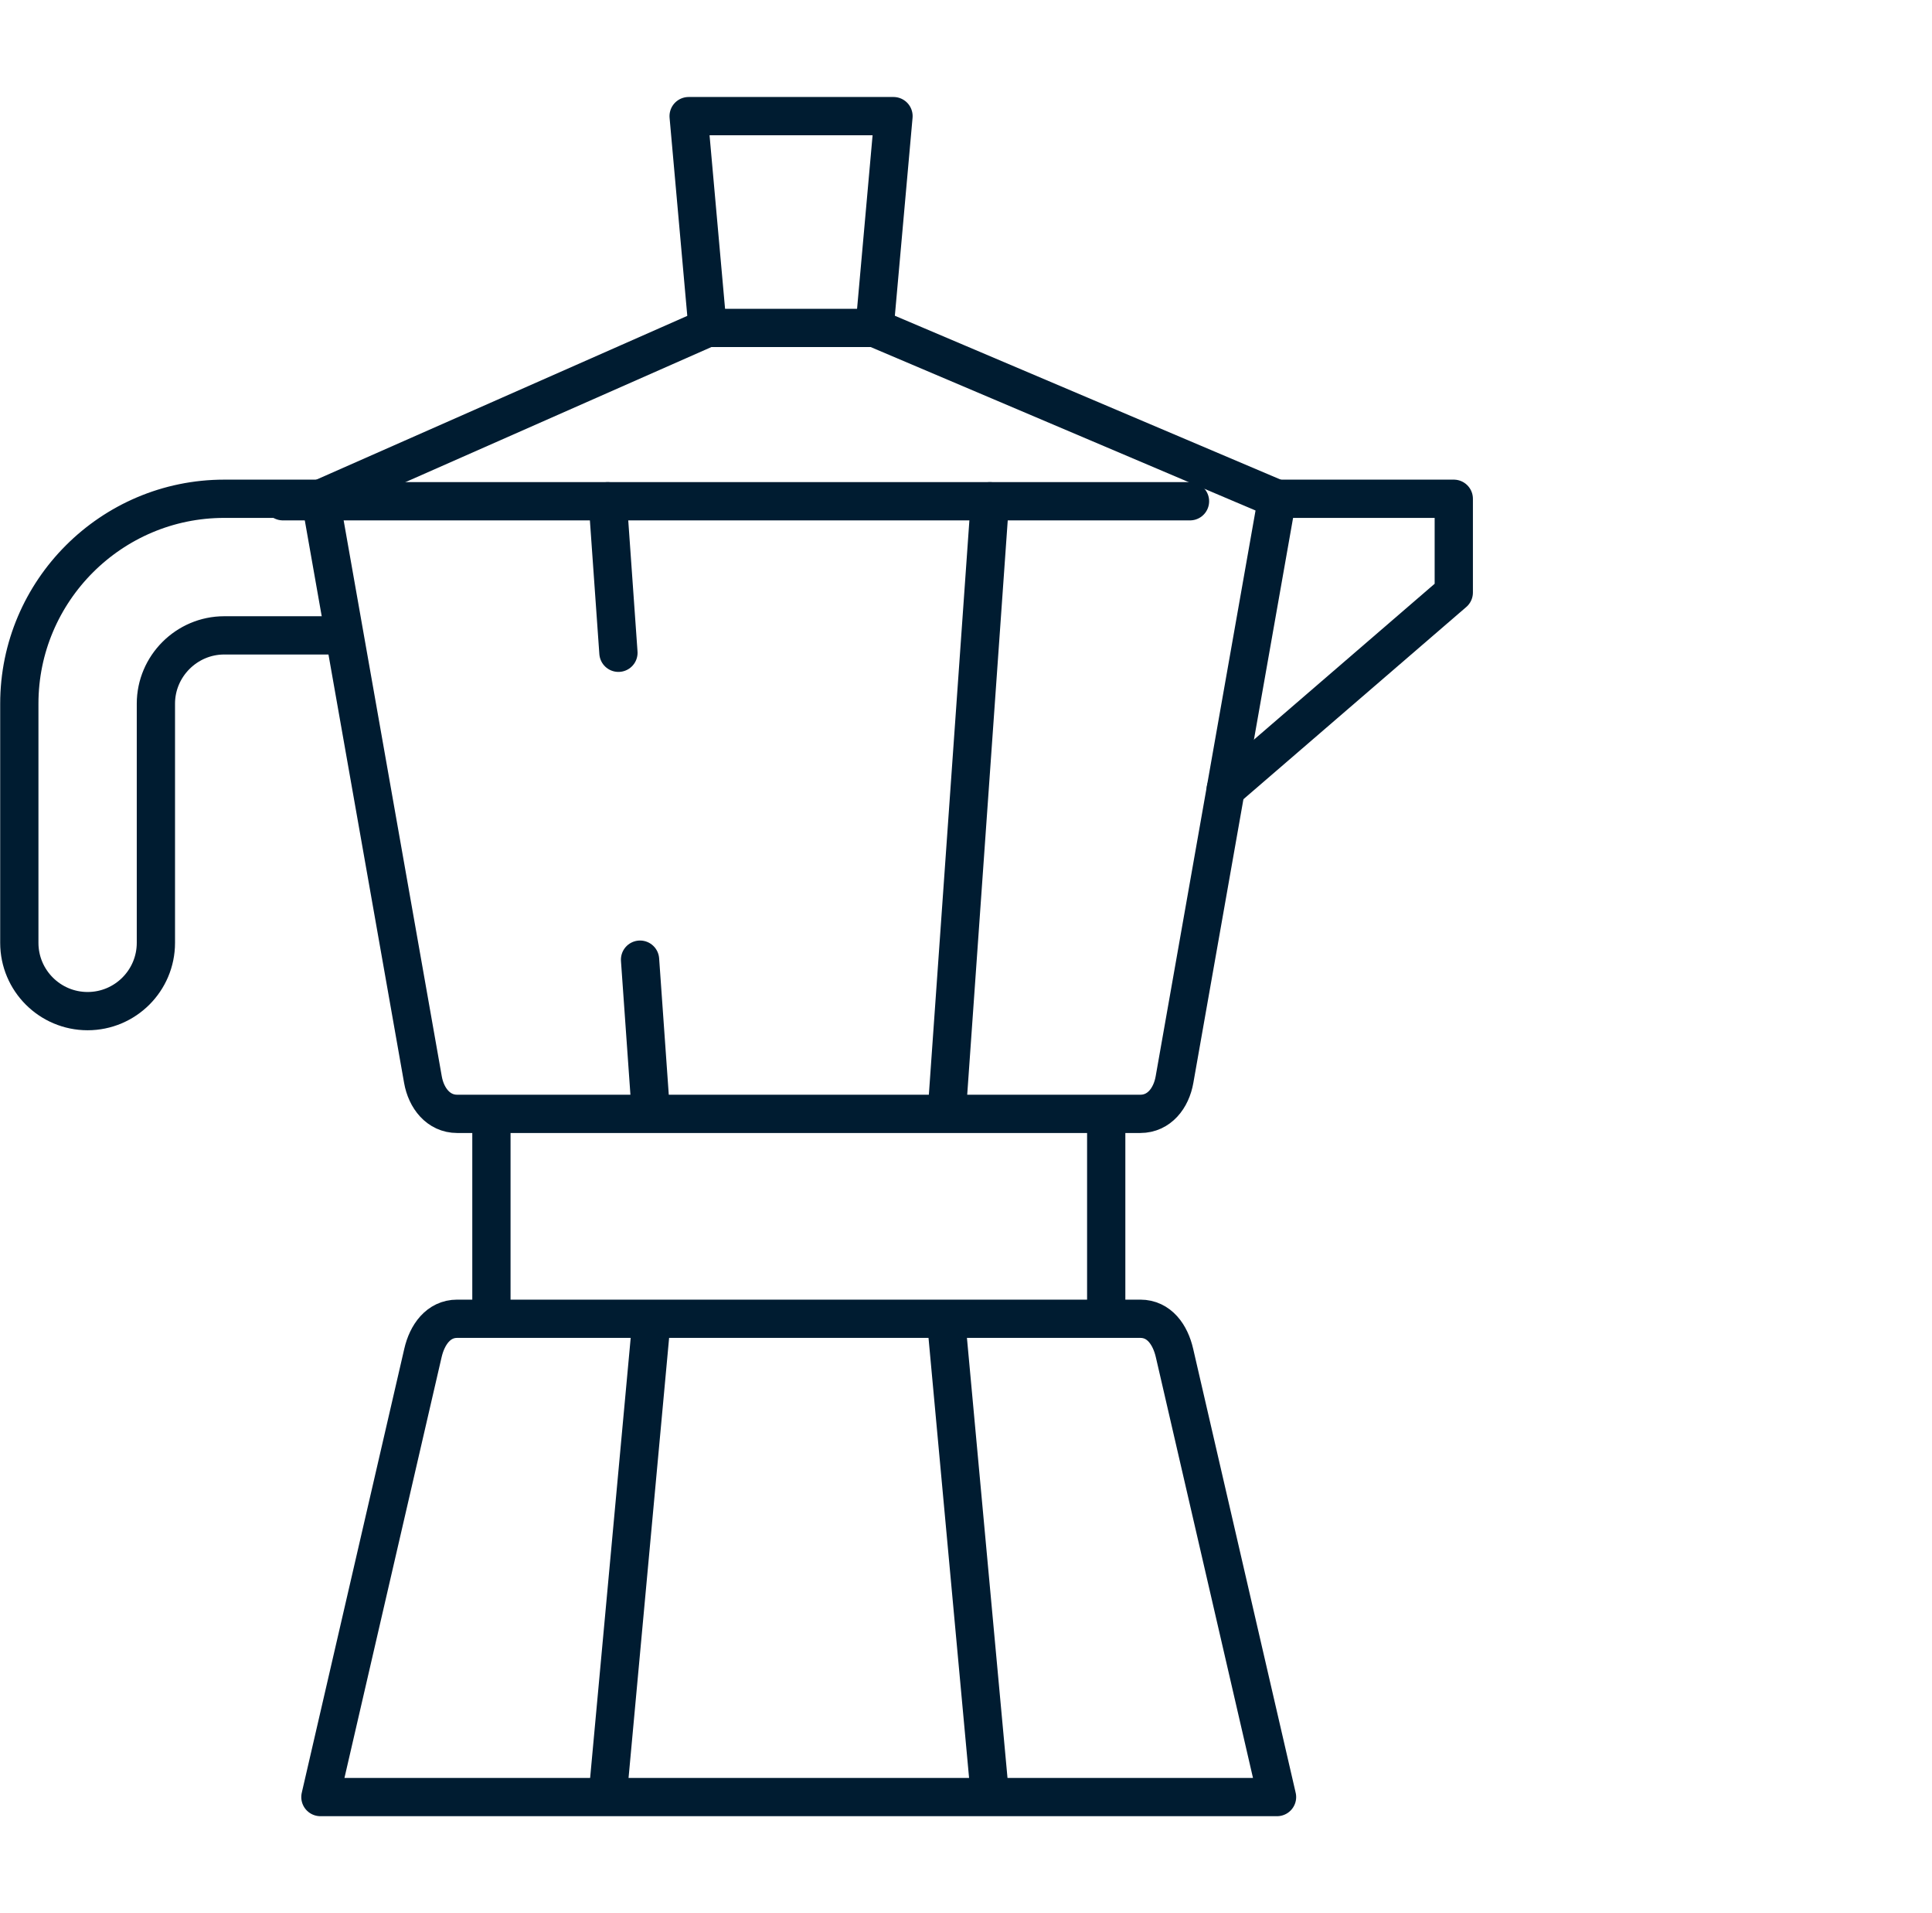
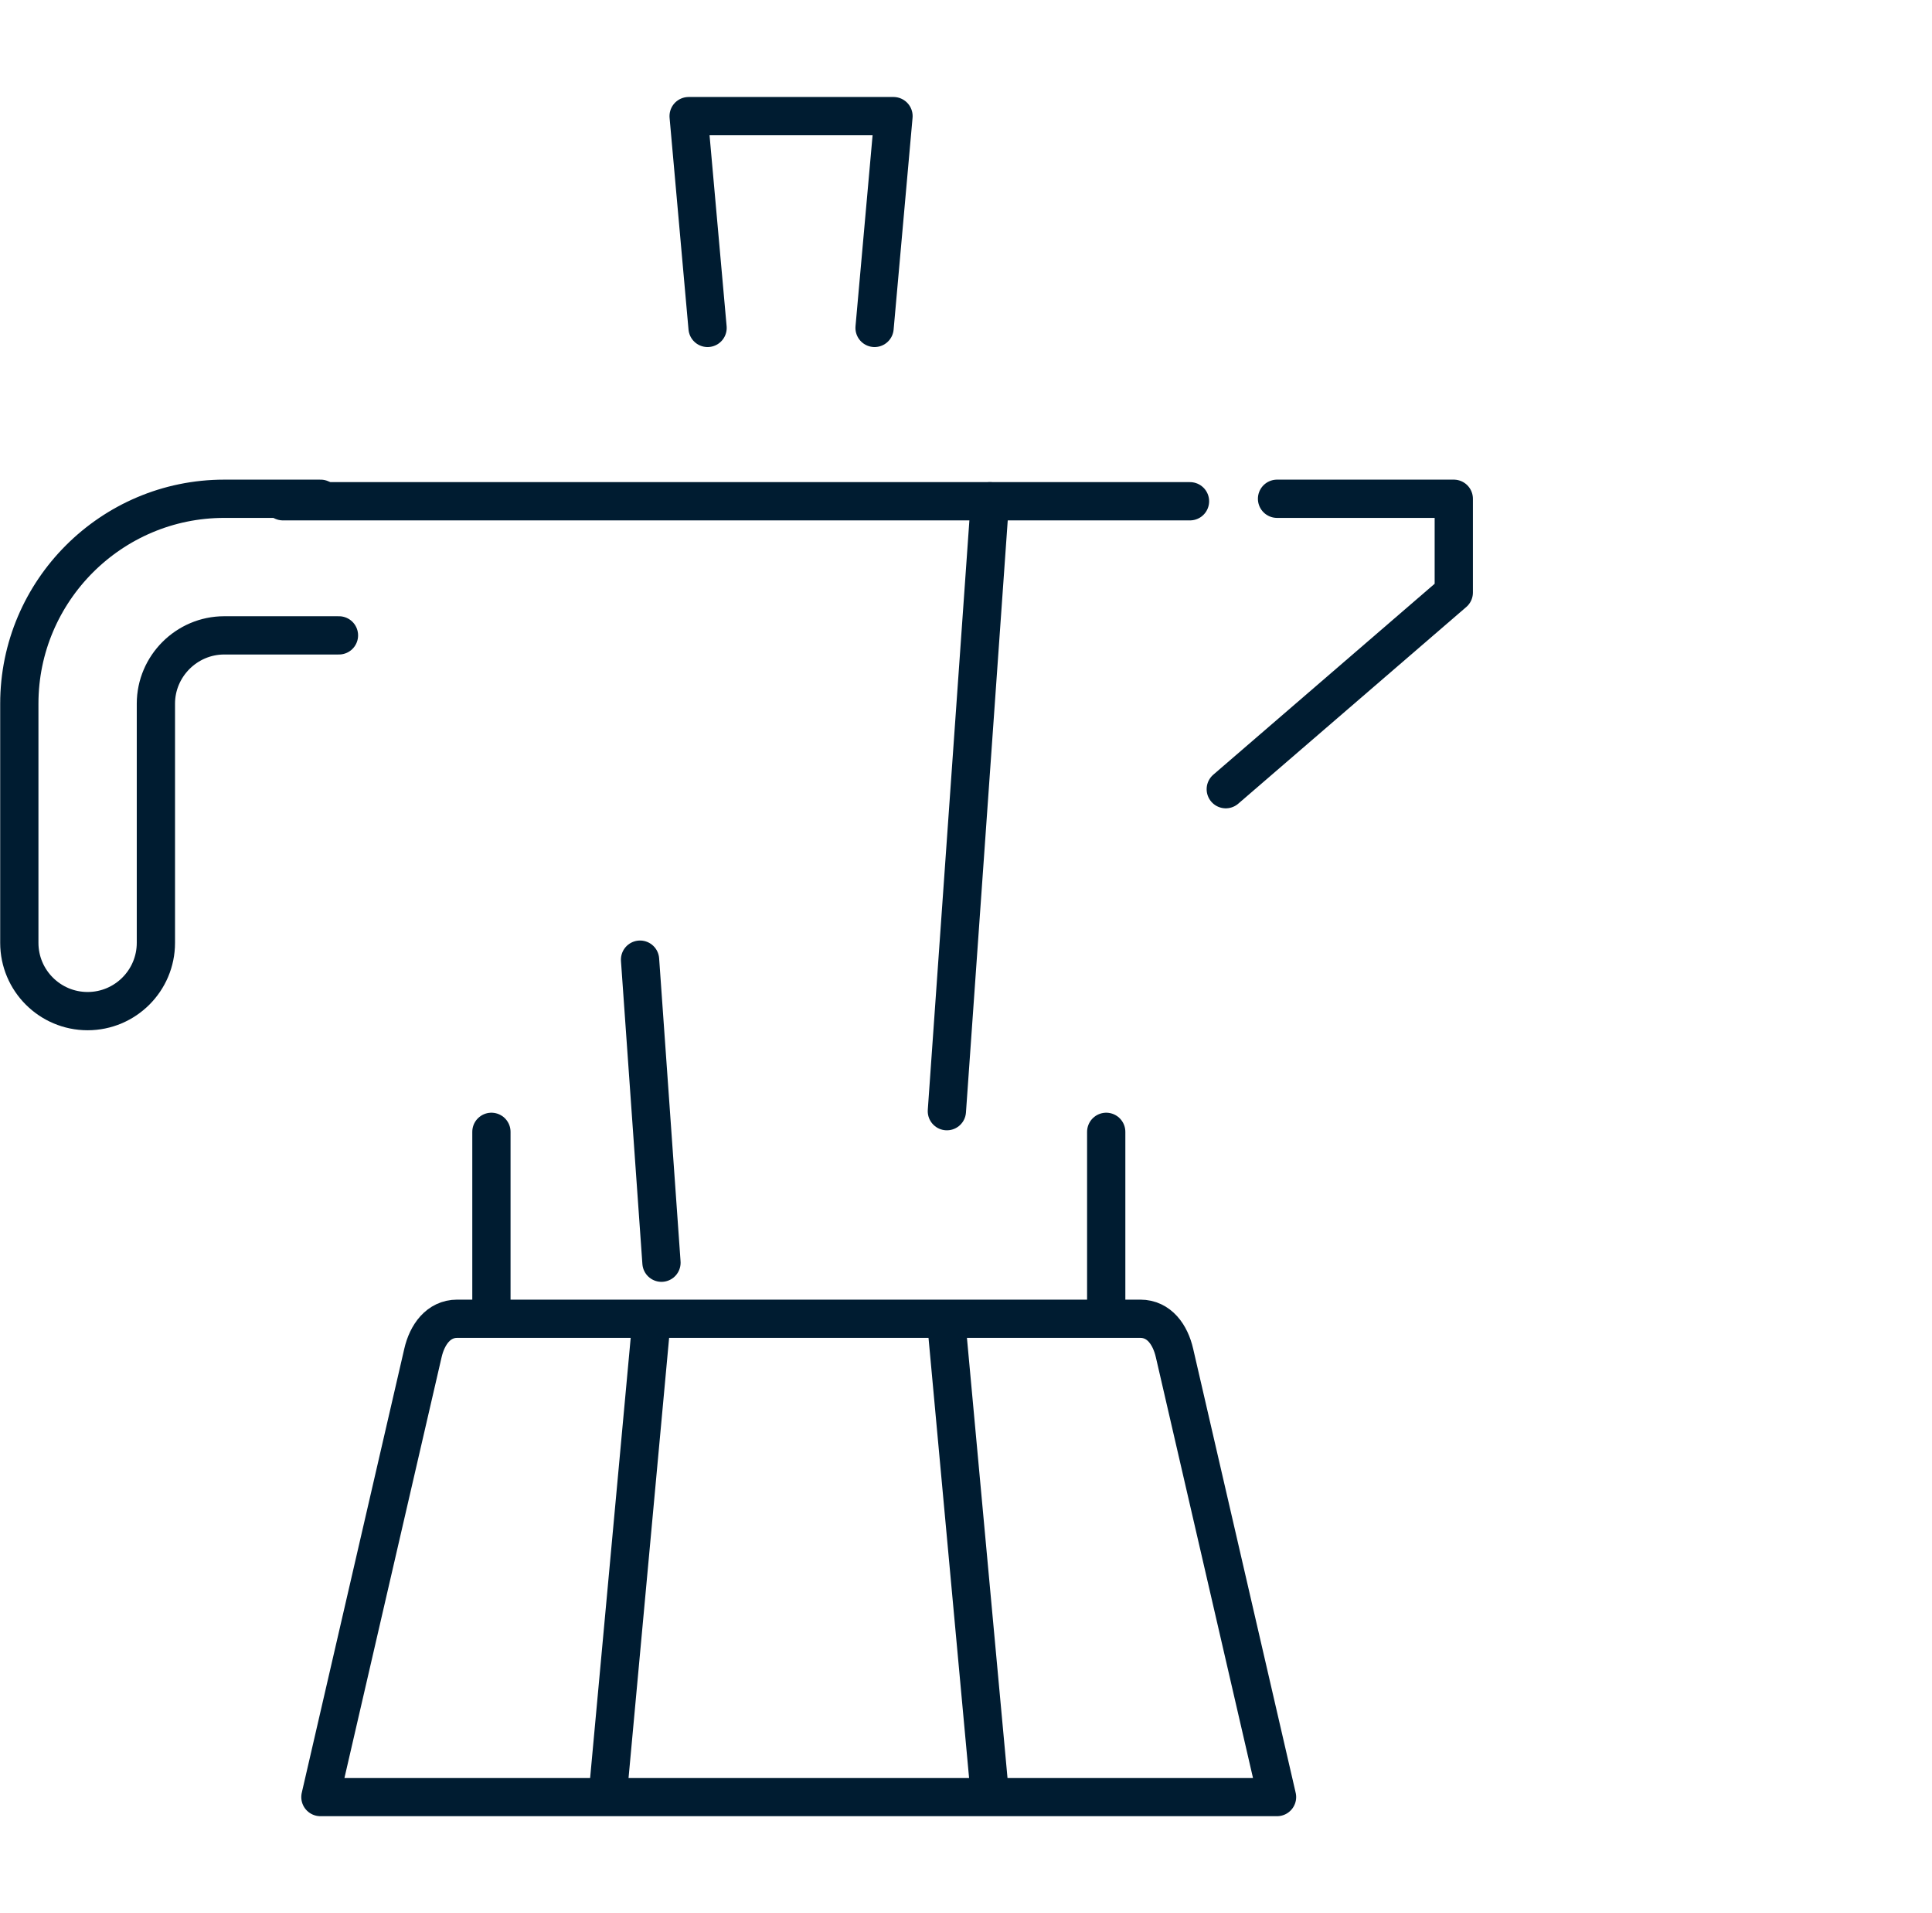
<svg xmlns="http://www.w3.org/2000/svg" id="uuid-09cef921-d279-493e-b646-943d8ab5795a" data-name="Ebene 2" width="101" height="100" viewBox="0 0 101 100">
  <g id="uuid-64b9957e-9d99-4df8-8359-b704774fa55f" data-name="Rahmen">
    <rect x="1" width="100" height="100" fill="none" />
  </g>
  <g id="uuid-35356f2e-ab47-42d9-b211-8f85271df6e5" data-name="Icons">
    <g>
      <g id="uuid-dba3d6df-05f0-4cd4-8f4f-856019167a91" data-name="g75">
        <g id="uuid-1f051714-8e66-4cac-b5ad-41b25ff6e9ed" data-name="g77">
          <g id="uuid-90579936-b4bf-4f1f-87fe-d68fd39c0716" data-name="g79">
            <g id="uuid-ffa282fc-67d4-493b-abc2-40ada799c26a" data-name="g85">
              <path id="uuid-56a48e1c-b483-4d41-895a-f4fa327adfb7" data-name="path87" d="M16.76,93.93h50l-5.36-23.21c-.22-.96-.8-1.79-1.79-1.79H23.9c-.98,0-1.57.83-1.79,1.79l-5.36,23.21Z" fill="none" stroke="#001c31" stroke-linecap="round" stroke-linejoin="round" stroke-width="2" />
            </g>
            <g id="uuid-fd10a582-f36f-4314-af9f-c1f715d263fa" data-name="g89">
-               <path id="uuid-07313ac2-ac1d-43d5-b3b0-ef3f78e3f7ff" data-name="path91" d="M66.76,26.07l-5.36,30.36c-.17.97-.8,1.79-1.79,1.79H23.9c-.98,0-1.62-.82-1.79-1.79l-5.36-30.36,20.23-8.93h8.74l21.03,8.93Z" fill="none" stroke="#001c31" stroke-linecap="round" stroke-linejoin="round" stroke-width="2" />
-             </g>
+               </g>
            <g id="uuid-14ab947c-95b9-4c5a-824c-e8c6321342ce" data-name="g93">
              <path id="uuid-769f2386-fbcf-4950-8517-f1165a1e7d07" data-name="path95" d="M36.99,17.14l-.99-11.07h10.71l-.99,11.07" fill="none" stroke="#001c31" stroke-linecap="round" stroke-linejoin="round" stroke-width="2" />
            </g>
            <g id="uuid-79a188f1-1200-4f33-9604-814dce8758cd" data-name="g97">
              <path id="uuid-5b5ecf79-1bef-4f3c-a86c-387ba2391aa2" data-name="path99" d="M66.76,26.07h9.24v4.9l-11.92,10.28" fill="none" stroke="#001c31" stroke-linecap="round" stroke-linejoin="round" stroke-width="2" />
              <path id="uuid-0b93ebab-4c44-454d-b77e-35086b8583c0" data-name="path99" d="M17.72,33.21h-6c-1.96,0-3.57,1.61-3.57,3.57v12.5c0,1.97-1.6,3.57-3.57,3.57s-3.57-1.6-3.57-3.57v-12.5c0-5.9,4.81-10.71,10.71-10.71h5.04" fill="none" stroke="#001c31" stroke-linecap="round" stroke-linejoin="round" stroke-width="2" />
            </g>
            <g id="uuid-52fab68d-3ca2-42fa-b6d7-c3673d8475f3" data-name="g101">
              <path id="uuid-d5aea57b-2e4a-4521-b1ee-0d80ea501422" data-name="path103" d="M25.69,59.16v8.82" fill="none" stroke="#001c31" stroke-linecap="round" stroke-linejoin="round" stroke-width="2" />
            </g>
            <g id="uuid-cada7d73-8563-4029-bc40-05ca6f26b6a6" data-name="g105">
              <path id="uuid-2d8c00ea-c803-450f-a827-653877783db1" data-name="path107" d="M57.83,59.16v8.82" fill="none" stroke="#001c31" stroke-linecap="round" stroke-linejoin="round" stroke-width="2" />
            </g>
            <g id="uuid-fc45a374-579f-46bc-9327-7af3c5cb71ba" data-name="g109">
-               <path id="uuid-139bf5d2-6fea-4b92-b5a3-012cdc8709ed" data-name="path111" d="M33.46,50.16l.56,7.92M31.77,26.2l.56,7.92" fill="none" stroke="#001c31" stroke-linecap="round" stroke-linejoin="round" stroke-width="2" />
+               <path id="uuid-139bf5d2-6fea-4b92-b5a3-012cdc8709ed" data-name="path111" d="M33.46,50.16l.56,7.92l.56,7.92" fill="none" stroke="#001c31" stroke-linecap="round" stroke-linejoin="round" stroke-width="2" />
            </g>
            <g id="uuid-cb722ef0-51a5-45e6-b460-f77303faa8b5" data-name="g113">
              <path id="uuid-96e3ccd1-a030-4099-8b81-c592c13b626d" data-name="path115" d="M51.75,26.2l-2.25,31.88" fill="none" stroke="#001c31" stroke-linecap="round" stroke-linejoin="round" stroke-width="2" />
            </g>
            <g id="uuid-09b97287-a3ea-4b8b-a824-19b59012dd04" data-name="g117">
              <path id="uuid-ea99a543-85cf-4fbc-9f0f-01c44a1a5c23" data-name="path119" d="M31.77,93.85l2.29-24.84" fill="none" stroke="#001c31" stroke-linecap="round" stroke-linejoin="round" stroke-width="2" />
            </g>
            <g id="uuid-56f0d0c5-a0f4-4421-bd2a-619ded7e74d5" data-name="g121">
              <path id="uuid-8b49b943-78b5-4537-8110-054303bfacac" data-name="path123" d="M51.75,93.85l-2.29-24.84" fill="none" stroke="#001c31" stroke-linecap="round" stroke-linejoin="round" stroke-width="2" />
            </g>
          </g>
        </g>
      </g>
      <line x1="14.79" y1="26.2" x2="62.21" y2="26.2" fill="none" stroke="#001c31" stroke-linecap="round" stroke-linejoin="round" stroke-width="2" />
    </g>
  </g>
</svg>